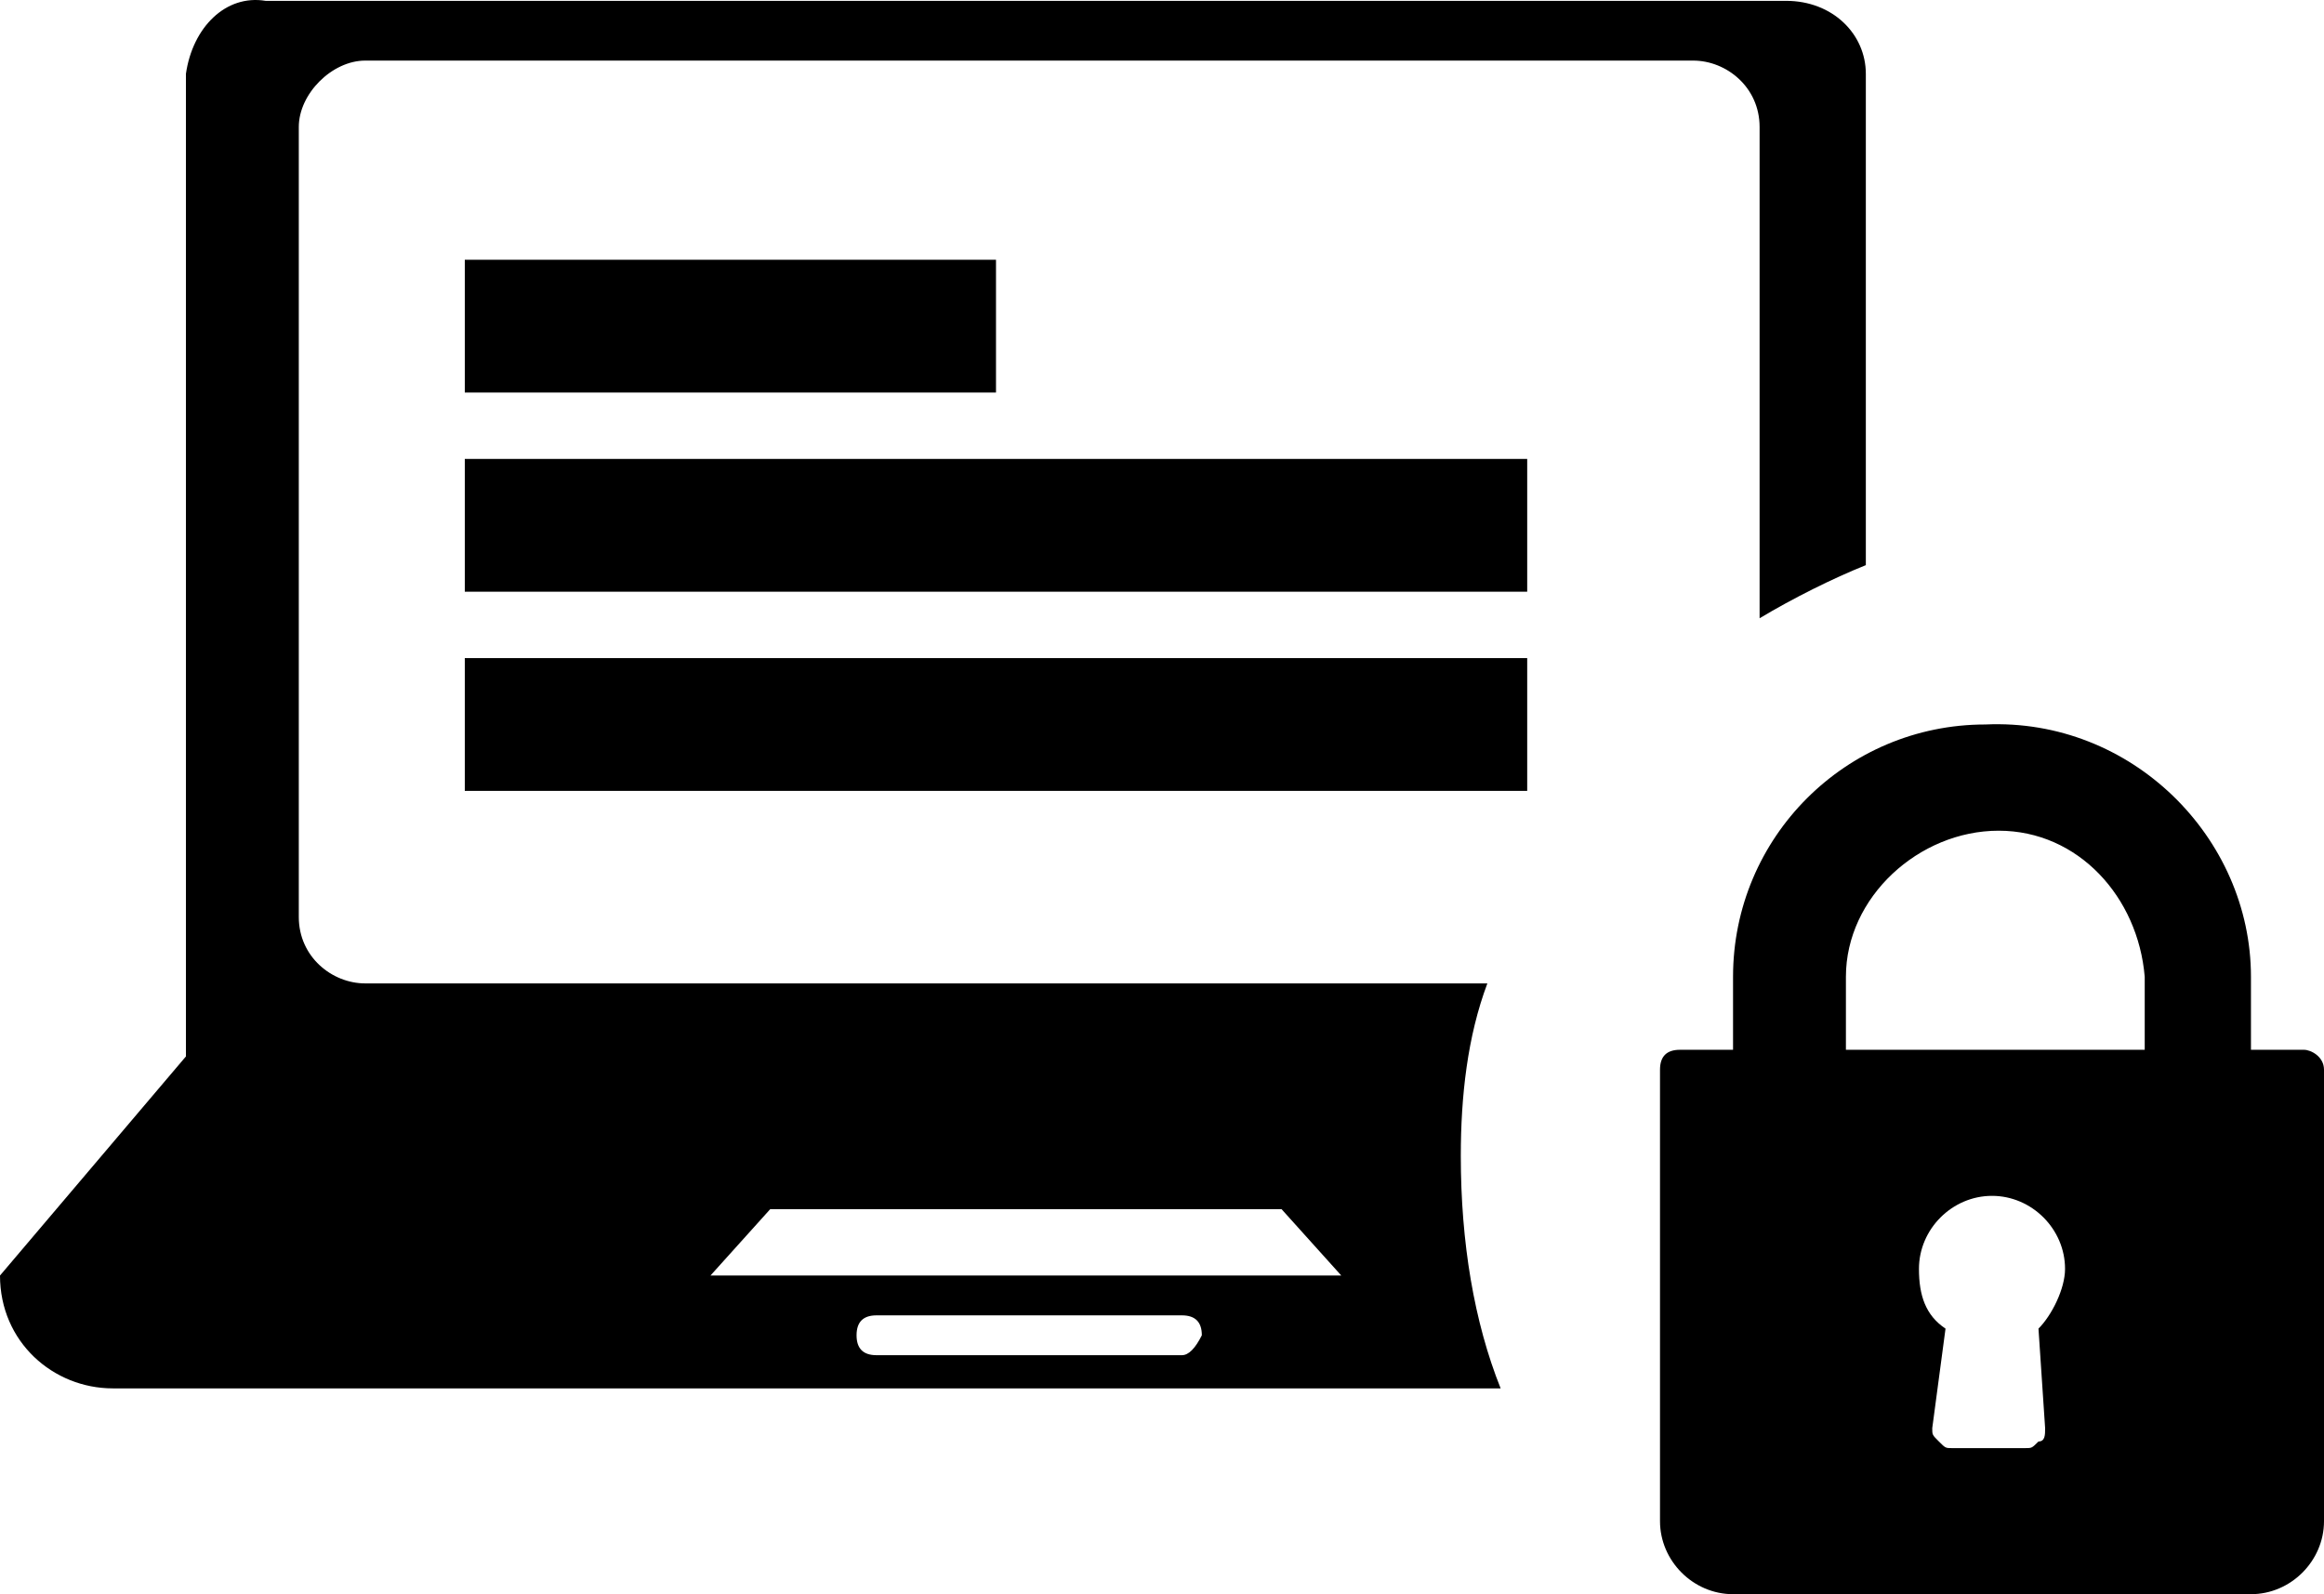
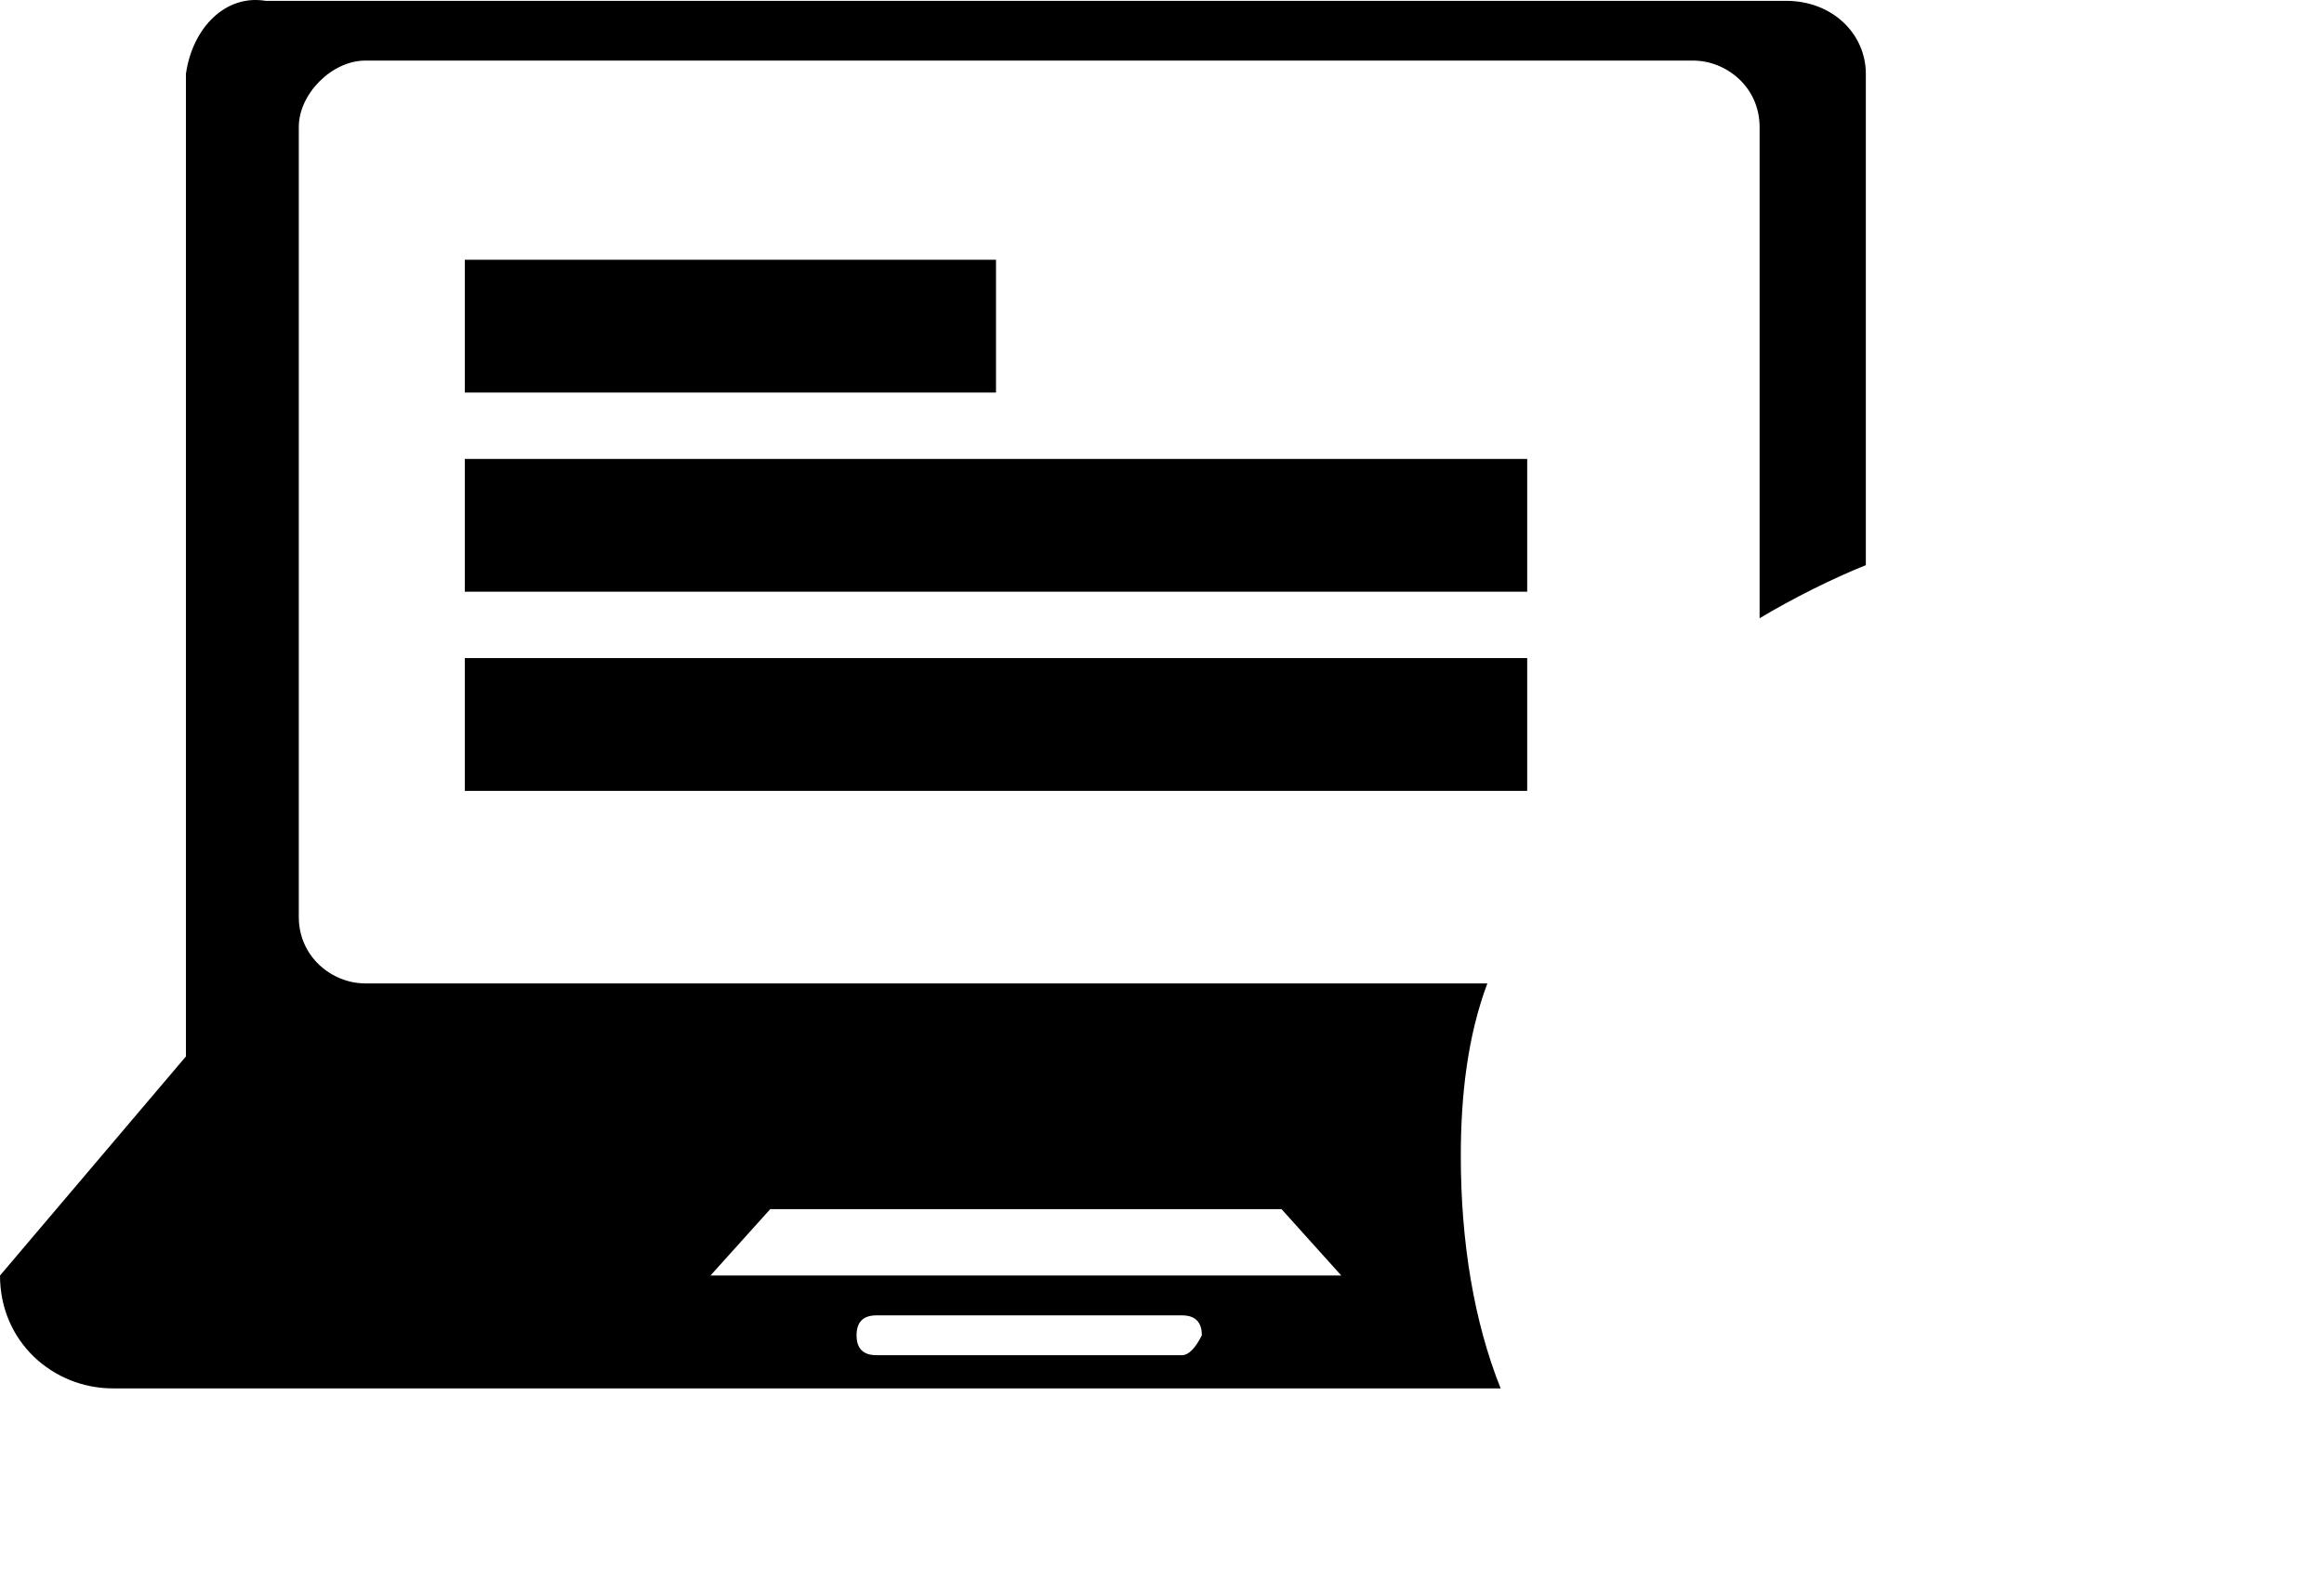
<svg xmlns="http://www.w3.org/2000/svg" version="1.1" id="inexpaie-picto.svg" x="0px" y="0px" width="508.166px" height="348.642px" viewBox="0 226.205 508.166 348.642" enable-background="new 0 226.205 508.166 348.642" xml:space="preserve">
  <rect x="101.633" y="326.571" width="232.304" height="29.038" />
  <rect x="101.633" y="283.014" width="116.152" height="29.038" />
  <rect x="101.633" y="370.129" width="232.304" height="29.038" />
  <path d="M319.419,479.021c0-13.067,1.451-26.134,5.807-37.749H79.854c-7.259,0-14.519-5.808-14.519-14.52V253.976  c0-7.26,7.26-14.52,14.519-14.52h290.381c7.26,0,14.518,5.808,14.518,14.52v107.44c7.26-4.355,15.973-8.711,23.23-11.615v-107.44  c0-8.712-7.258-15.971-17.422-15.971H58.076c-8.711-1.452-15.971,5.808-17.423,15.971v214.882L0,505.156  c0,14.519,11.615,24.682,24.682,24.682H328.13C322.322,515.319,319.419,497.896,319.419,479.021z M258.439,522.579L258.439,522.579  h-66.788c-2.904,0-4.356-1.452-4.356-4.356c0-2.903,1.452-4.355,4.356-4.355h66.788c2.904,0,4.355,1.452,4.355,4.355  C261.343,521.127,259.891,522.579,258.439,522.579z M155.354,505.156l13.067-14.52h111.796l13.067,14.52H155.354z" />
-   <path id="Forma_1" d="M503.81,455.791h-11.615V439.82c0-30.49-26.135-56.624-58.076-55.173c-30.49,0-55.172,24.683-55.172,55.173  v15.971h-11.615c-2.904,0-4.355,1.452-4.355,4.355l0,0v98.729c0,8.712,7.26,15.972,15.971,15.972h113.248  c8.711,0,15.971-7.26,15.971-15.972v-98.729C508.166,457.243,505.263,455.791,503.81,455.791L503.81,455.791z M447.187,538.55  c0,1.452,0,2.903-1.453,2.903c-1.451,1.452-1.451,1.452-2.904,1.452h-15.971c-1.451,0-1.451,0-2.902-1.452  c-1.453-1.451-1.453-1.451-1.453-2.903l2.904-21.778c-4.355-2.904-5.809-7.26-5.809-13.067c0-8.712,7.26-15.971,15.973-15.971  c8.711,0,15.971,7.259,15.971,15.971c0,4.355-2.904,10.163-5.809,13.067L447.187,538.55z M467.513,455.791h-63.885V439.82  c0-17.423,15.971-31.942,33.395-31.942c17.422,0,30.49,14.52,31.941,31.942v15.971H467.513z" />
</svg>